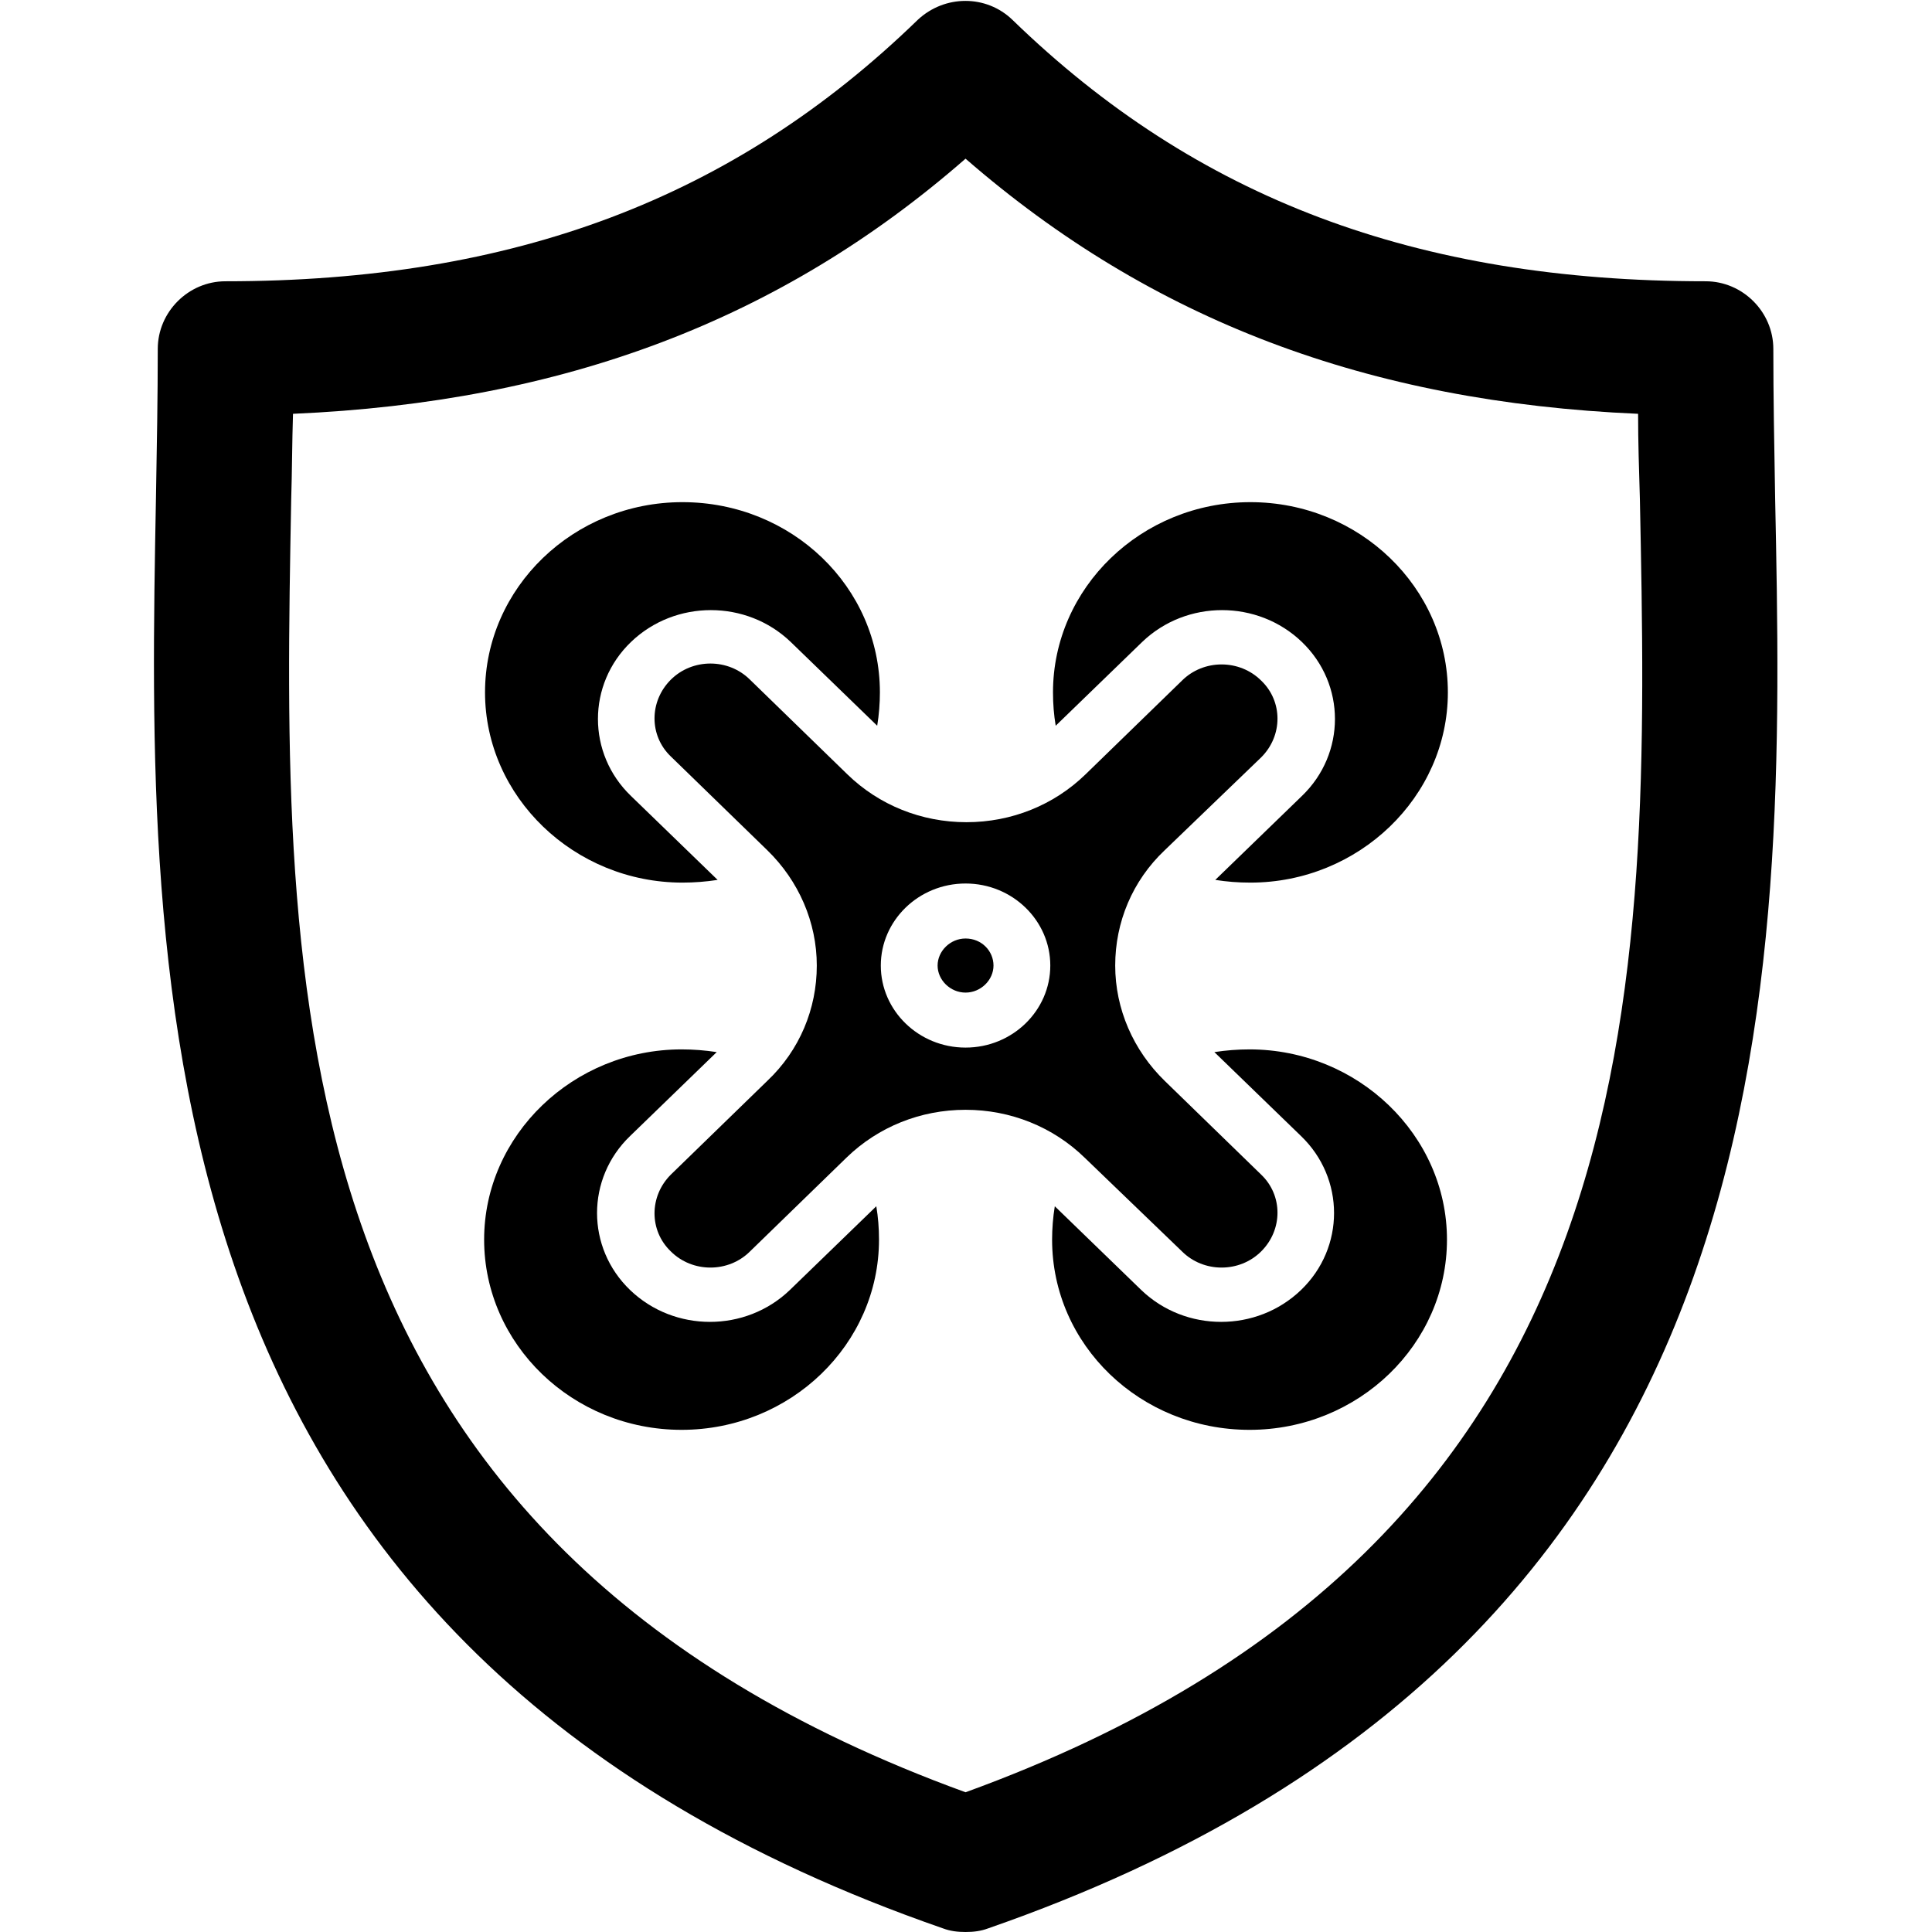
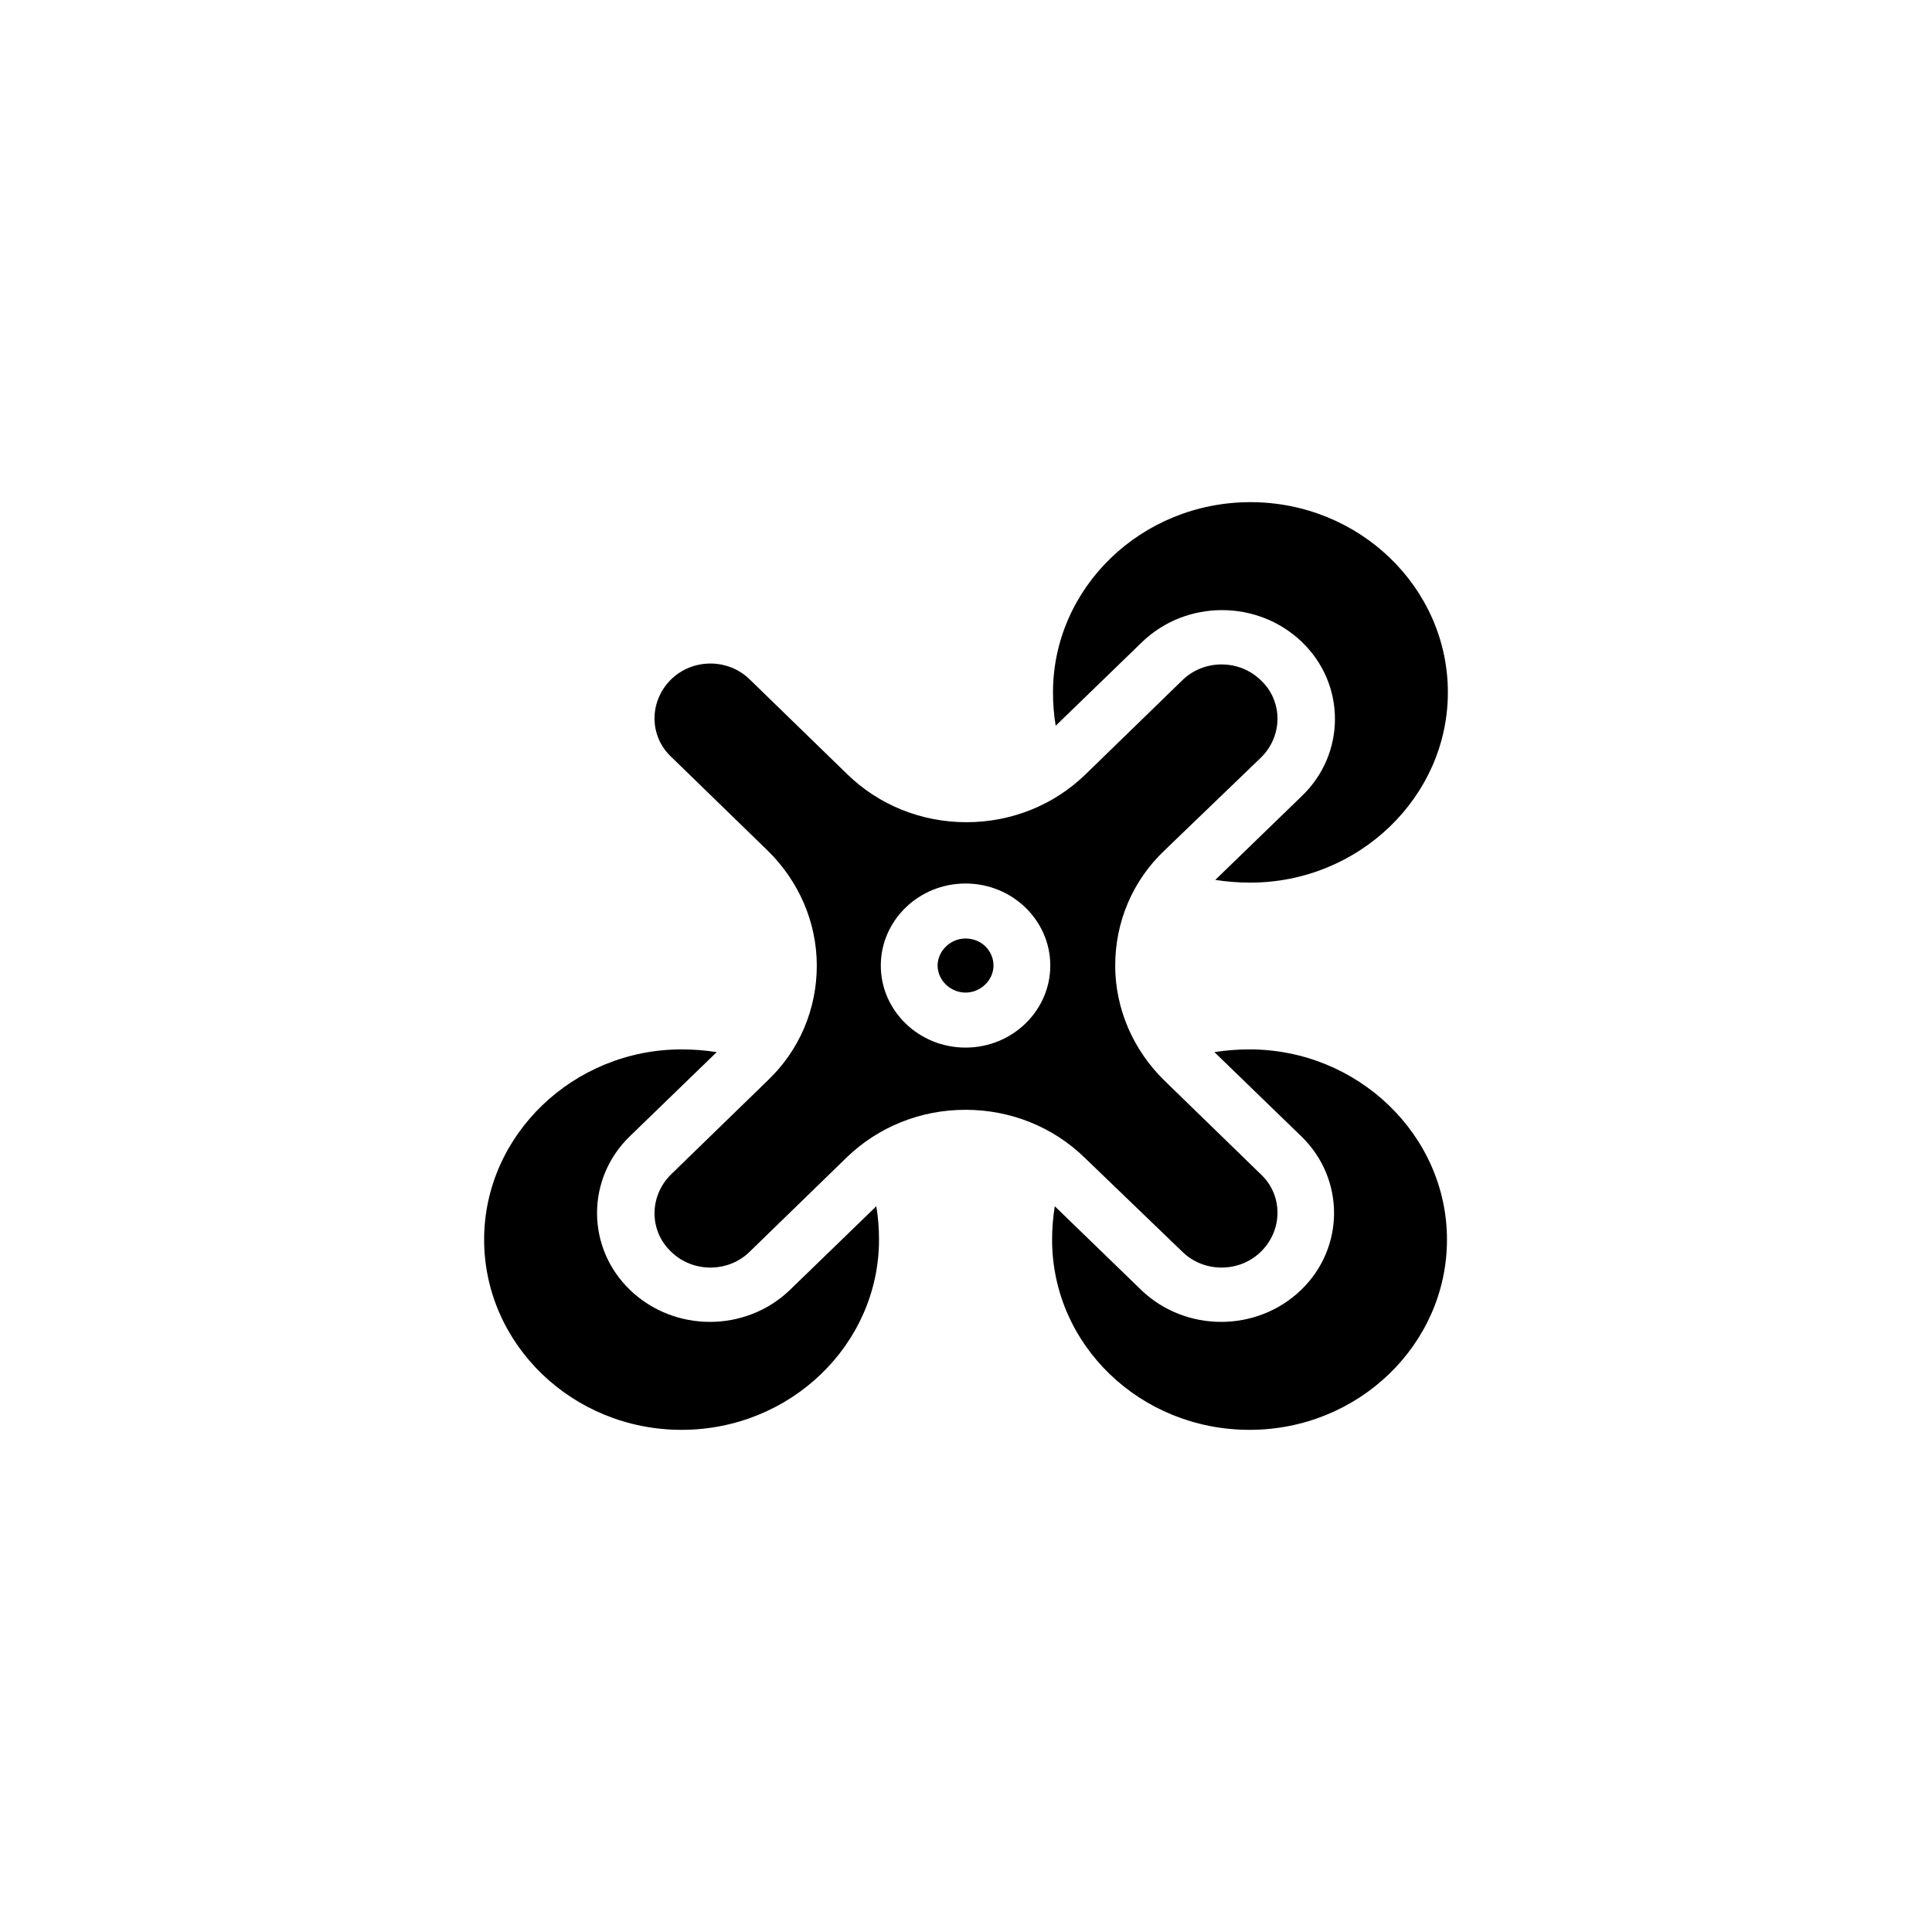
<svg xmlns="http://www.w3.org/2000/svg" id="Capa_1" x="0px" y="0px" viewBox="0 0 214.3 214.3" style="enable-background:new 0 0 214.3 214.3;" xml:space="preserve">
  <g>
-     <path d="M196.9,55.2c-0.1-5.8-0.2-11.2-0.2-16.5c0-4.1-3.4-7.5-7.5-7.5c-32.1,0-56.5-9.2-76.9-29c-2.9-2.8-7.5-2.8-10.5,0 c-20.4,19.8-44.8,29-76.8,29c-4.1,0-7.5,3.4-7.5,7.5c0,5.3-0.1,10.8-0.2,16.5c-1,53.8-2.4,127.6,87.3,158.7 c0.8,0.3,1.6,0.4,2.5,0.4s1.7-0.1,2.5-0.4C199.4,182.7,198,109,196.9,55.2z M107.1,198.8c-77-28-75.8-89.2-74.8-143.4 c0.1-3.2,0.1-6.4,0.2-9.5c30-1.3,54.1-10.4,74.6-28.3c20.6,17.9,44.6,27,74.6,28.3c0,3.1,0.1,6.2,0.2,9.5 C183,109.6,184.1,170.8,107.1,198.8z" />
-   </g>
+     </g>
  <path d="M107.1,104.1c-1.7,0-3.1,1.4-3.1,3s1.4,3,3.1,3s3.1-1.4,3.1-3S108.9,104.1,107.1,104.1z" />
  <path d="M131.1,138.8c2.4,2.4,6.4,2.4,8.8,0c2.4-2.4,2.4-6.2,0-8.5l-10.7-10.4c-3.5-3.4-5.5-8-5.5-12.8s1.9-9.4,5.5-12.8L139.9,84 c2.4-2.4,2.4-6.2,0-8.5c-2.4-2.4-6.4-2.4-8.8,0l-10.7,10.4c-3.5,3.4-8.2,5.3-13.2,5.3c-5,0-9.7-1.9-13.2-5.3L83.2,75.4 c-2.4-2.4-6.4-2.4-8.8,0c-2.4,2.4-2.4,6.2,0,8.5l10.7,10.4c3.5,3.4,5.5,8,5.5,12.8s-1.9,9.4-5.5,12.8l-10.7,10.4 c-2.4,2.4-2.4,6.2,0,8.5c2.4,2.4,6.4,2.4,8.8,0l10.7-10.4c3.5-3.4,8.2-5.3,13.2-5.3c5,0,9.7,1.9,13.2,5.3L131.1,138.8z M107.1,116.2 c-5.2,0-9.4-4.1-9.4-9.1s4.2-9.1,9.4-9.1c5.2,0,9.4,4.1,9.4,9.1S112.3,116.2,107.1,116.2z" />
  <path d="M126.7,71.2c4.9-4.7,12.8-4.7,17.7,0c4.9,4.7,4.9,12.4,0,17.1l-9.6,9.3c1.3,0.2,2.5,0.3,3.9,0.3c12,0,21.9-9.5,21.9-21.1 s-9.8-21.1-21.9-21.1s-21.9,9.5-21.9,21.1c0,1.3,0.1,2.5,0.3,3.7L126.7,71.2z" />
  <path d="M138.6,116.4c-1.3,0-2.6,0.1-3.9,0.3l9.6,9.3c4.9,4.7,4.9,12.4,0,17.1c-4.9,4.7-12.8,4.7-17.7,0l-9.6-9.3 c-0.2,1.2-0.3,2.5-0.3,3.7c0,11.7,9.8,21.1,21.9,21.1s21.9-9.5,21.9-21.1S150.6,116.4,138.6,116.4z" />
-   <path d="M75.7,97.9c1.3,0,2.6-0.1,3.9-0.3l-9.6-9.3c-4.9-4.7-4.9-12.4,0-17.1c4.9-4.7,12.8-4.7,17.7,0l9.6,9.3 c0.2-1.2,0.3-2.5,0.3-3.7c0-11.7-9.8-21.1-21.9-21.1s-21.9,9.5-21.9,21.1S63.7,97.9,75.7,97.9z" />
  <path d="M87.6,143.1c-4.9,4.7-12.8,4.7-17.7,0c-4.9-4.7-4.9-12.4,0-17.1l9.6-9.3c-1.3-0.2-2.6-0.3-3.9-0.3c-12,0-21.9,9.5-21.9,21.1 s9.8,21.1,21.9,21.1s21.9-9.5,21.9-21.1c0-1.3-0.1-2.5-0.3-3.7L87.6,143.1z" />
</svg>